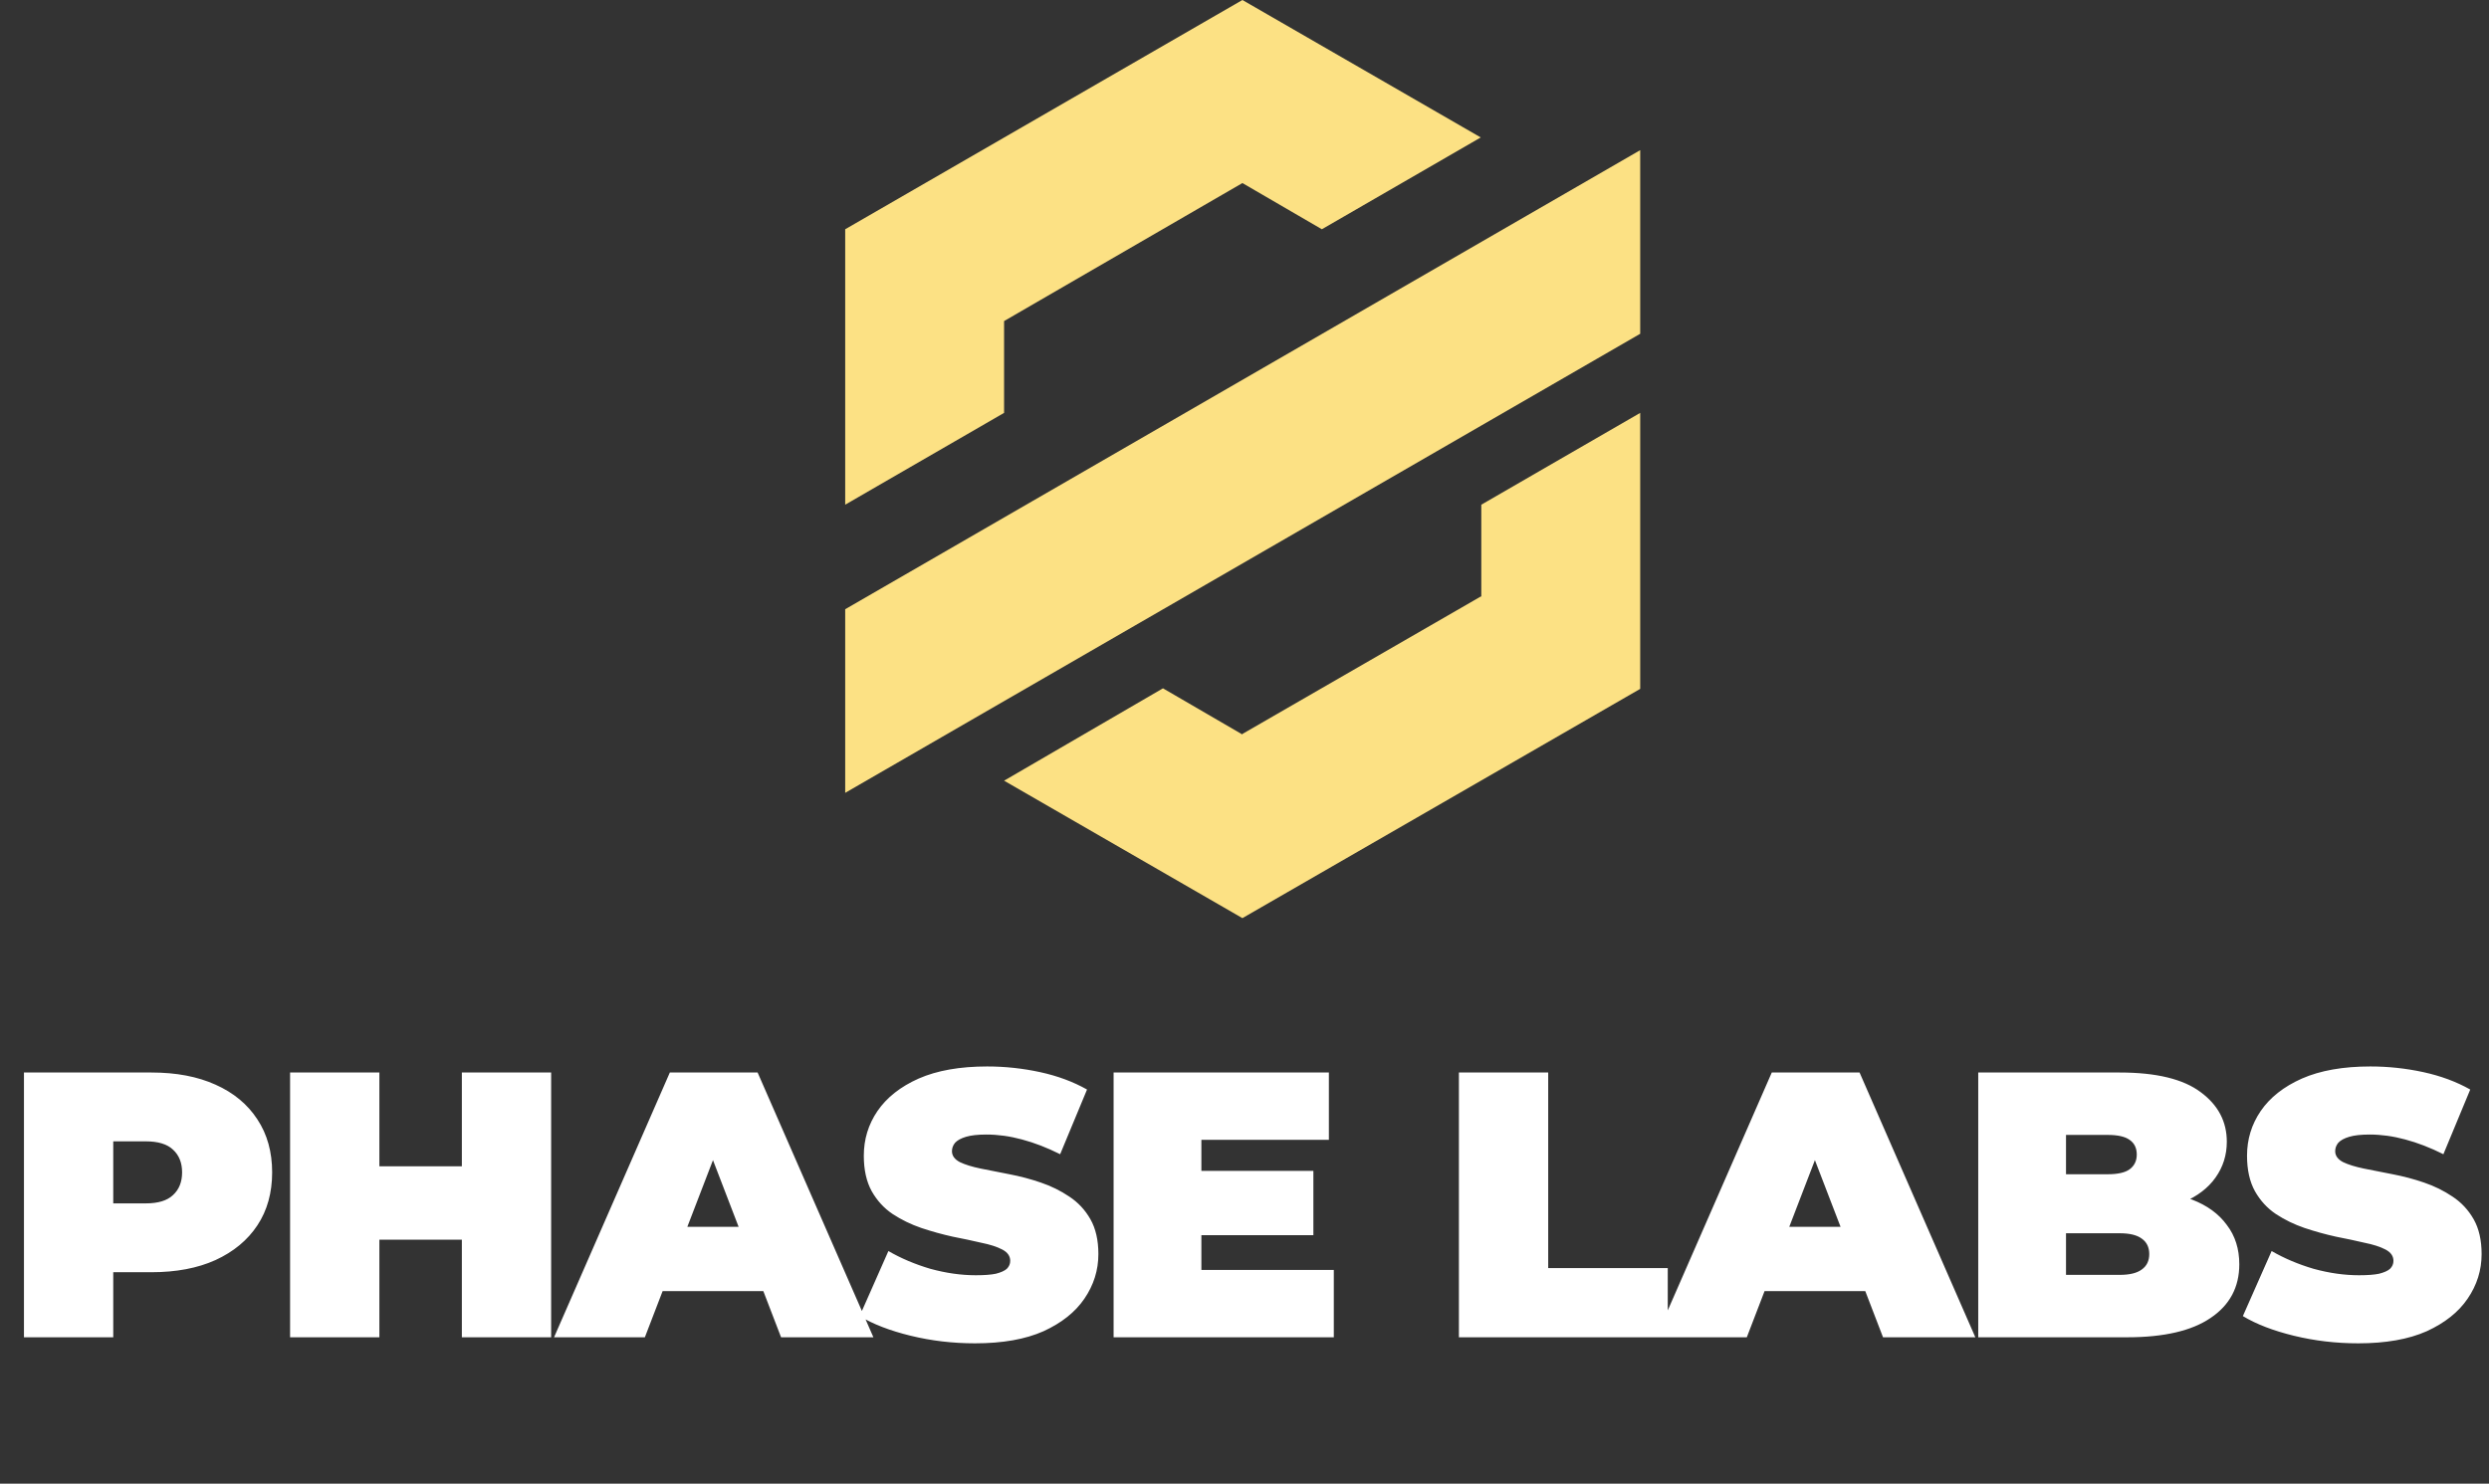
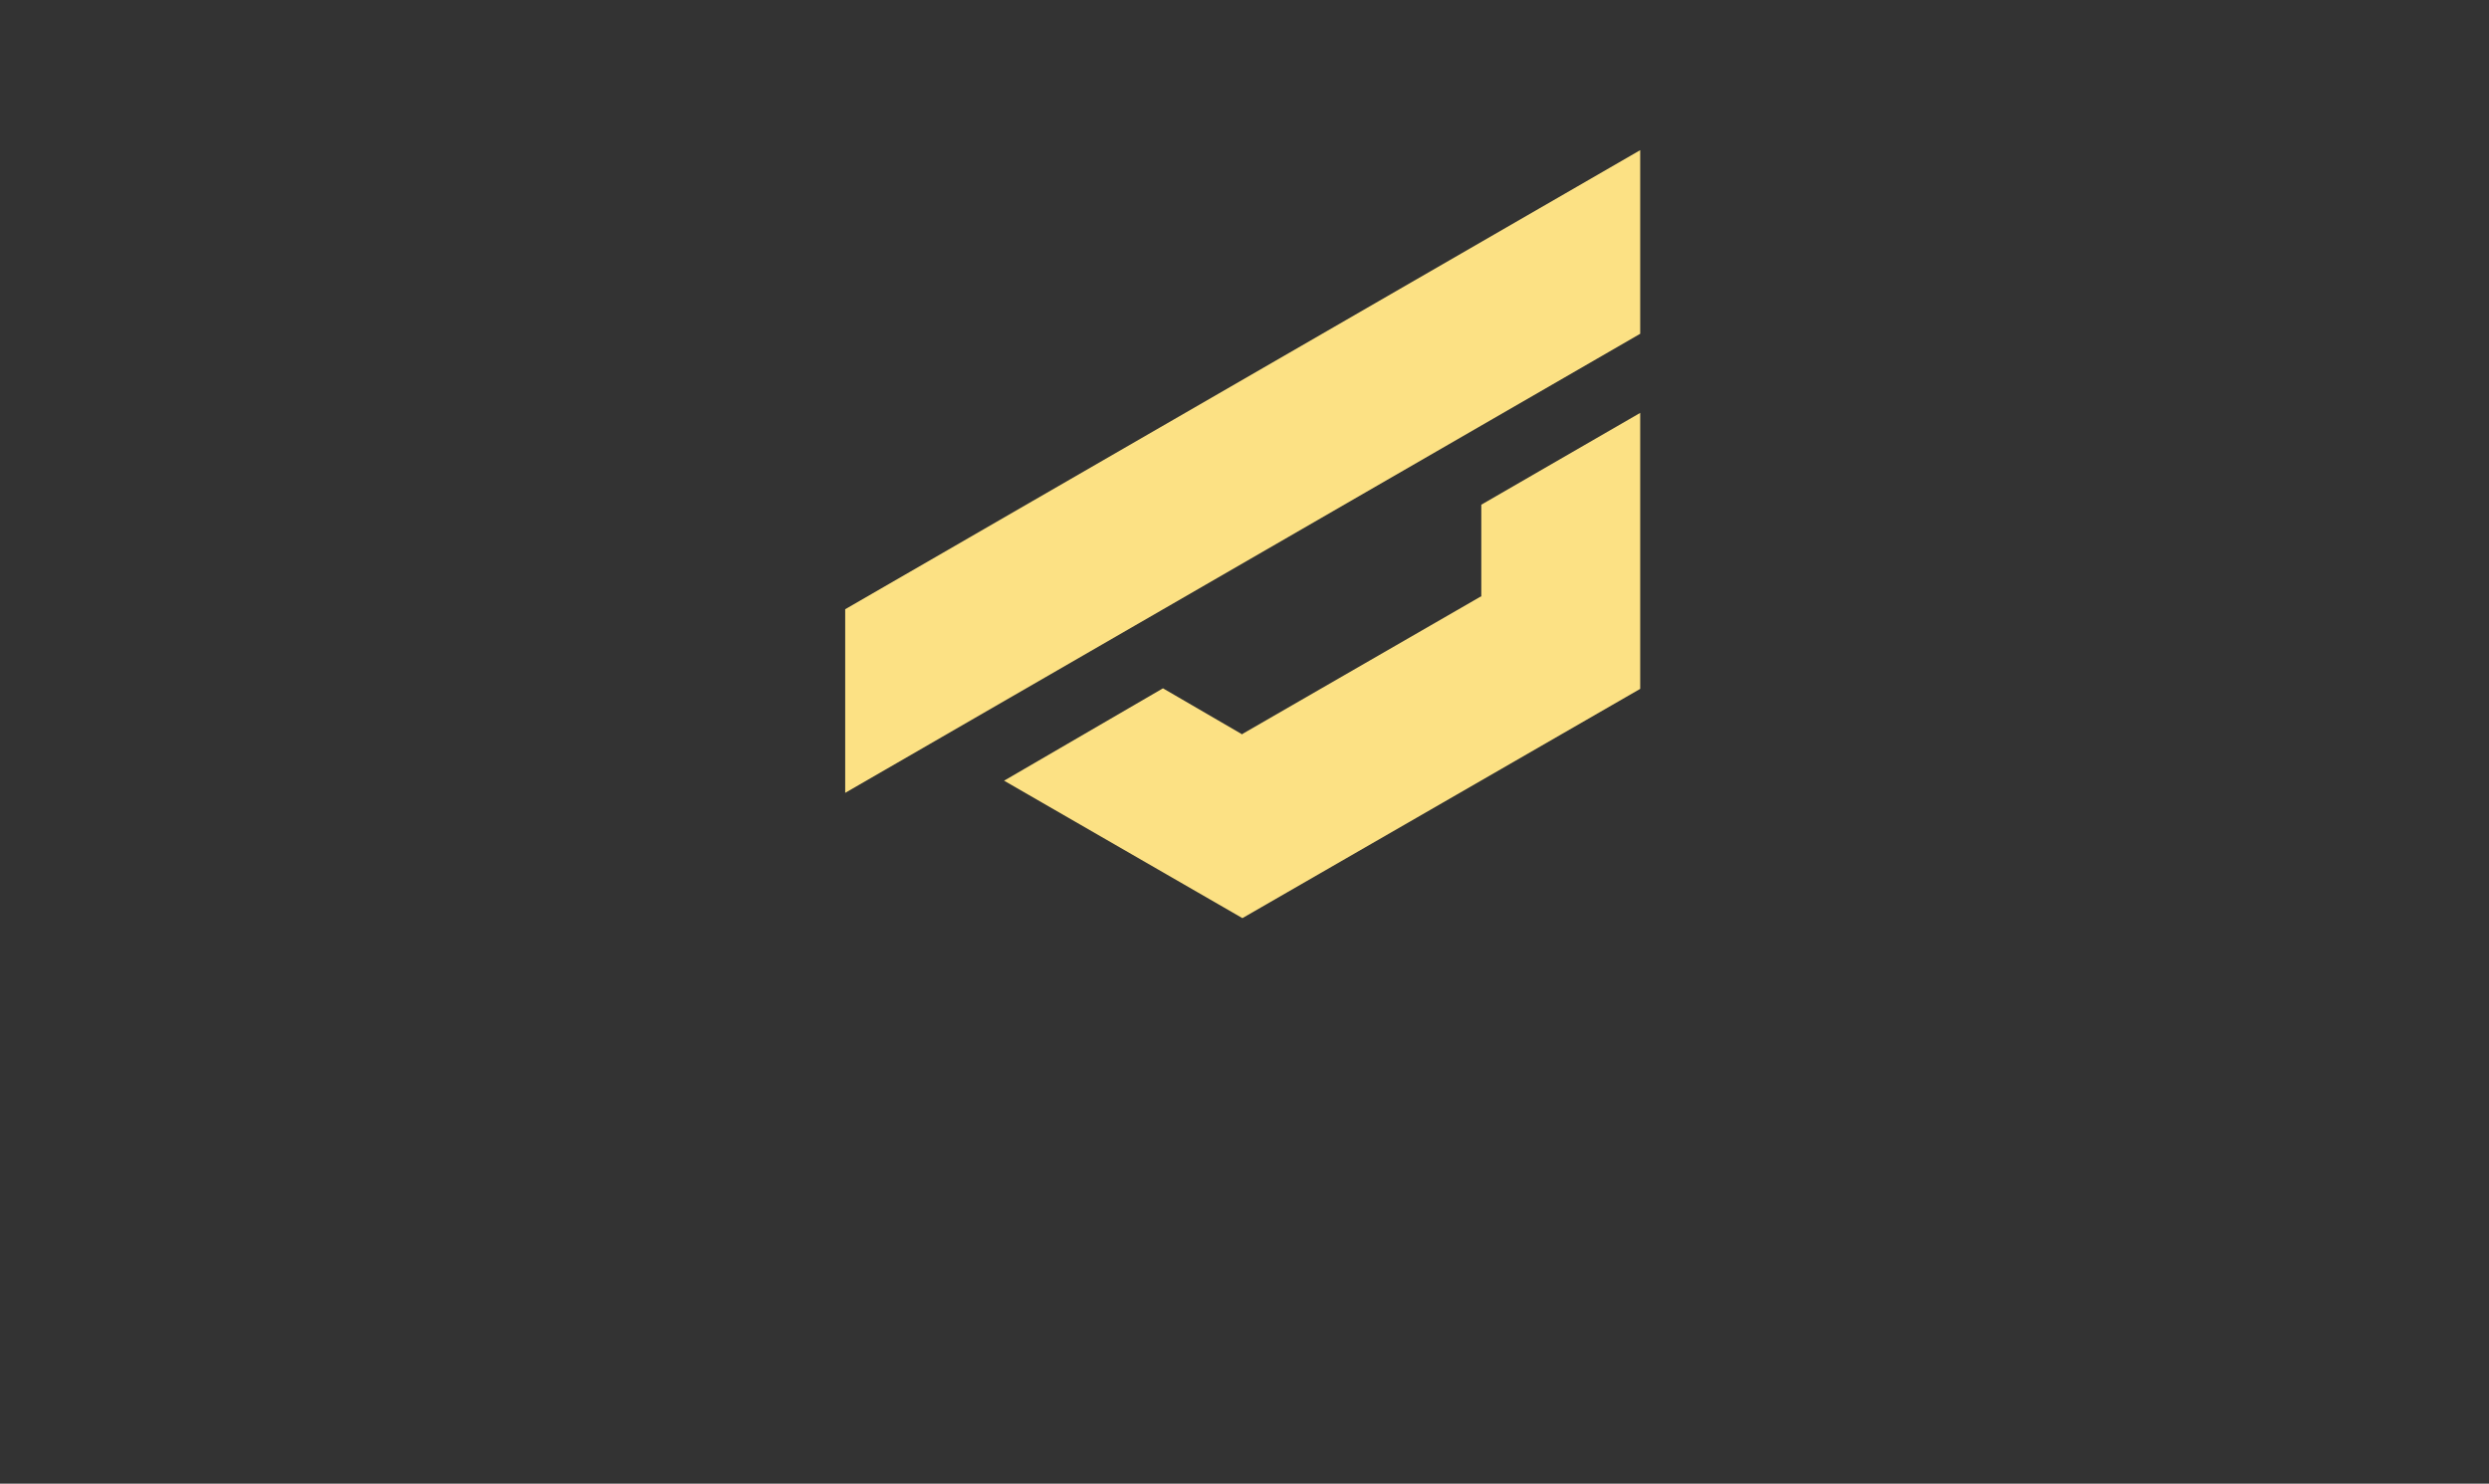
<svg xmlns="http://www.w3.org/2000/svg" width="374" height="223" viewBox="0 0 374 223" fill="none">
  <rect x="0" y="0" width="374" height="223" fill="#333333" stroke="none" />
-   <path d="M222.499 20.658L198.625 34.458L186.687 27.515L150.875 48.258V62.058L127 75.858V34.458L186.687 0L222.499 20.658Z" fill="#FCE184" />
  <path d="M246.459 22.57V50.17L127 119.17V91.57L246.459 22.57Z" fill="#FCE184" />
  <path d="M246.459 62.058V103.542L186.687 138L150.875 117.342L174.75 103.458L186.687 110.4V110.315L222.5 89.658H222.584V75.858L246.459 62.058Z" fill="#FCE184" />
-   <path d="M3.6 201V161.204H22.759C26.473 161.204 29.675 161.811 32.366 163.023C35.095 164.236 37.199 165.98 38.677 168.254C40.155 170.49 40.894 173.143 40.894 176.213C40.894 179.283 40.155 181.936 38.677 184.172C37.199 186.408 35.095 188.152 32.366 189.402C29.675 190.615 26.473 191.222 22.759 191.222H11.047L17.017 185.48V201H3.6ZM17.017 186.958L11.047 180.875H21.906C23.763 180.875 25.127 180.458 25.999 179.624C26.909 178.79 27.363 177.653 27.363 176.213C27.363 174.773 26.909 173.636 25.999 172.802C25.127 171.968 23.763 171.551 21.906 171.551H11.047L17.017 165.468V186.958ZM69.399 161.204H82.816V201H69.399V161.204ZM57.006 201H43.589V161.204H57.006V201ZM70.309 186.332H56.096V175.303H70.309V186.332ZM83.254 201L100.651 161.204H113.84L131.237 201H117.365L104.517 167.571H109.747L96.899 201H83.254ZM93.601 194.064L97.012 184.399H115.319L118.73 194.064H93.601ZM146.511 201.91C143.176 201.91 139.954 201.531 136.846 200.773C133.738 200.015 131.18 199.029 129.171 197.816L133.492 188.038C135.387 189.137 137.49 190.028 139.802 190.71C142.152 191.354 144.426 191.676 146.625 191.676C147.913 191.676 148.918 191.601 149.638 191.449C150.396 191.259 150.945 191.013 151.286 190.71C151.627 190.369 151.798 189.971 151.798 189.516C151.798 188.796 151.4 188.227 150.604 187.811C149.808 187.394 148.747 187.052 147.42 186.787C146.132 186.484 144.711 186.181 143.157 185.878C141.603 185.536 140.03 185.101 138.438 184.57C136.884 184.039 135.444 183.338 134.117 182.466C132.829 181.595 131.786 180.458 130.99 179.055C130.194 177.615 129.797 175.834 129.797 173.711C129.797 171.248 130.479 169.012 131.843 167.003C133.246 164.956 135.311 163.327 138.04 162.114C140.807 160.901 144.237 160.294 148.33 160.294C151.021 160.294 153.674 160.579 156.289 161.147C158.904 161.716 161.254 162.587 163.339 163.762L159.302 173.484C157.331 172.499 155.418 171.759 153.56 171.267C151.741 170.774 149.96 170.528 148.216 170.528C146.928 170.528 145.904 170.641 145.146 170.869C144.388 171.096 143.839 171.399 143.498 171.778C143.194 172.157 143.043 172.574 143.043 173.029C143.043 173.711 143.441 174.261 144.237 174.678C145.033 175.057 146.075 175.379 147.364 175.644C148.69 175.91 150.13 176.194 151.684 176.497C153.276 176.8 154.849 177.217 156.403 177.748C157.957 178.278 159.378 178.98 160.667 179.851C161.993 180.723 163.055 181.86 163.85 183.262C164.646 184.665 165.044 186.408 165.044 188.493C165.044 190.918 164.343 193.155 162.941 195.201C161.576 197.21 159.53 198.84 156.801 200.09C154.072 201.303 150.642 201.91 146.511 201.91ZM179.611 175.985H197.349V185.65H179.611V175.985ZM180.521 190.88H200.419V201H167.331V161.204H199.68V171.324H180.521V190.88ZM219.217 201V161.204H232.634V190.596H250.599V201H219.217ZM248.834 201L266.23 161.204H279.42L296.816 201H282.945L270.096 167.571H275.326L262.478 201H248.834ZM259.181 194.064L262.592 184.399H280.898L284.309 194.064H259.181ZM297.252 201V161.204H318.514C324.01 161.204 328.065 162.19 330.68 164.16C333.296 166.093 334.603 168.576 334.603 171.608C334.603 173.617 334.035 175.417 332.898 177.009C331.799 178.563 330.188 179.794 328.065 180.704C325.943 181.614 323.328 182.069 320.22 182.069L321.357 178.999C324.465 178.999 327.137 179.434 329.373 180.306C331.647 181.178 333.39 182.448 334.603 184.115C335.854 185.745 336.479 187.716 336.479 190.028C336.479 193.477 335.039 196.168 332.159 198.101C329.316 200.034 325.147 201 319.651 201H297.252ZM310.441 191.62H318.514C319.992 191.62 321.092 191.354 321.812 190.824C322.57 190.293 322.949 189.516 322.949 188.493C322.949 187.469 322.57 186.692 321.812 186.162C321.092 185.631 319.992 185.366 318.514 185.366H309.532V176.497H316.695C318.211 176.497 319.31 176.251 319.992 175.758C320.713 175.227 321.073 174.488 321.073 173.541C321.073 172.555 320.713 171.816 319.992 171.324C319.31 170.831 318.211 170.585 316.695 170.585H310.441V191.62ZM354.355 201.91C351.02 201.91 347.799 201.531 344.691 200.773C341.583 200.015 339.025 199.029 337.016 197.816L341.337 188.038C343.232 189.137 345.335 190.028 347.647 190.71C349.997 191.354 352.271 191.676 354.469 191.676C355.758 191.676 356.762 191.601 357.482 191.449C358.24 191.259 358.79 191.013 359.131 190.71C359.472 190.369 359.643 189.971 359.643 189.516C359.643 188.796 359.245 188.227 358.449 187.811C357.653 187.394 356.592 187.052 355.265 186.787C353.976 186.484 352.555 186.181 351.001 185.878C349.447 185.536 347.874 185.101 346.283 184.57C344.729 184.039 343.288 183.338 341.962 182.466C340.673 181.595 339.631 180.458 338.835 179.055C338.039 177.615 337.641 175.834 337.641 173.711C337.641 171.248 338.323 169.012 339.688 167.003C341.09 164.956 343.156 163.327 345.885 162.114C348.651 160.901 352.081 160.294 356.175 160.294C358.866 160.294 361.519 160.579 364.134 161.147C366.749 161.716 369.099 162.587 371.183 163.762L367.147 173.484C365.176 172.499 363.262 171.759 361.405 171.267C359.586 170.774 357.804 170.528 356.061 170.528C354.772 170.528 353.749 170.641 352.991 170.869C352.233 171.096 351.683 171.399 351.342 171.778C351.039 172.157 350.888 172.574 350.888 173.029C350.888 173.711 351.286 174.261 352.081 174.678C352.877 175.057 353.92 175.379 355.208 175.644C356.535 175.91 357.975 176.194 359.529 176.497C361.121 176.8 362.694 177.217 364.248 177.748C365.802 178.278 367.223 178.98 368.511 179.851C369.838 180.723 370.899 181.86 371.695 183.262C372.491 184.665 372.889 186.408 372.889 188.493C372.889 190.918 372.188 193.155 370.786 195.201C369.421 197.21 367.374 198.84 364.646 200.09C361.917 201.303 358.487 201.91 354.355 201.91Z" fill="white" />
</svg>